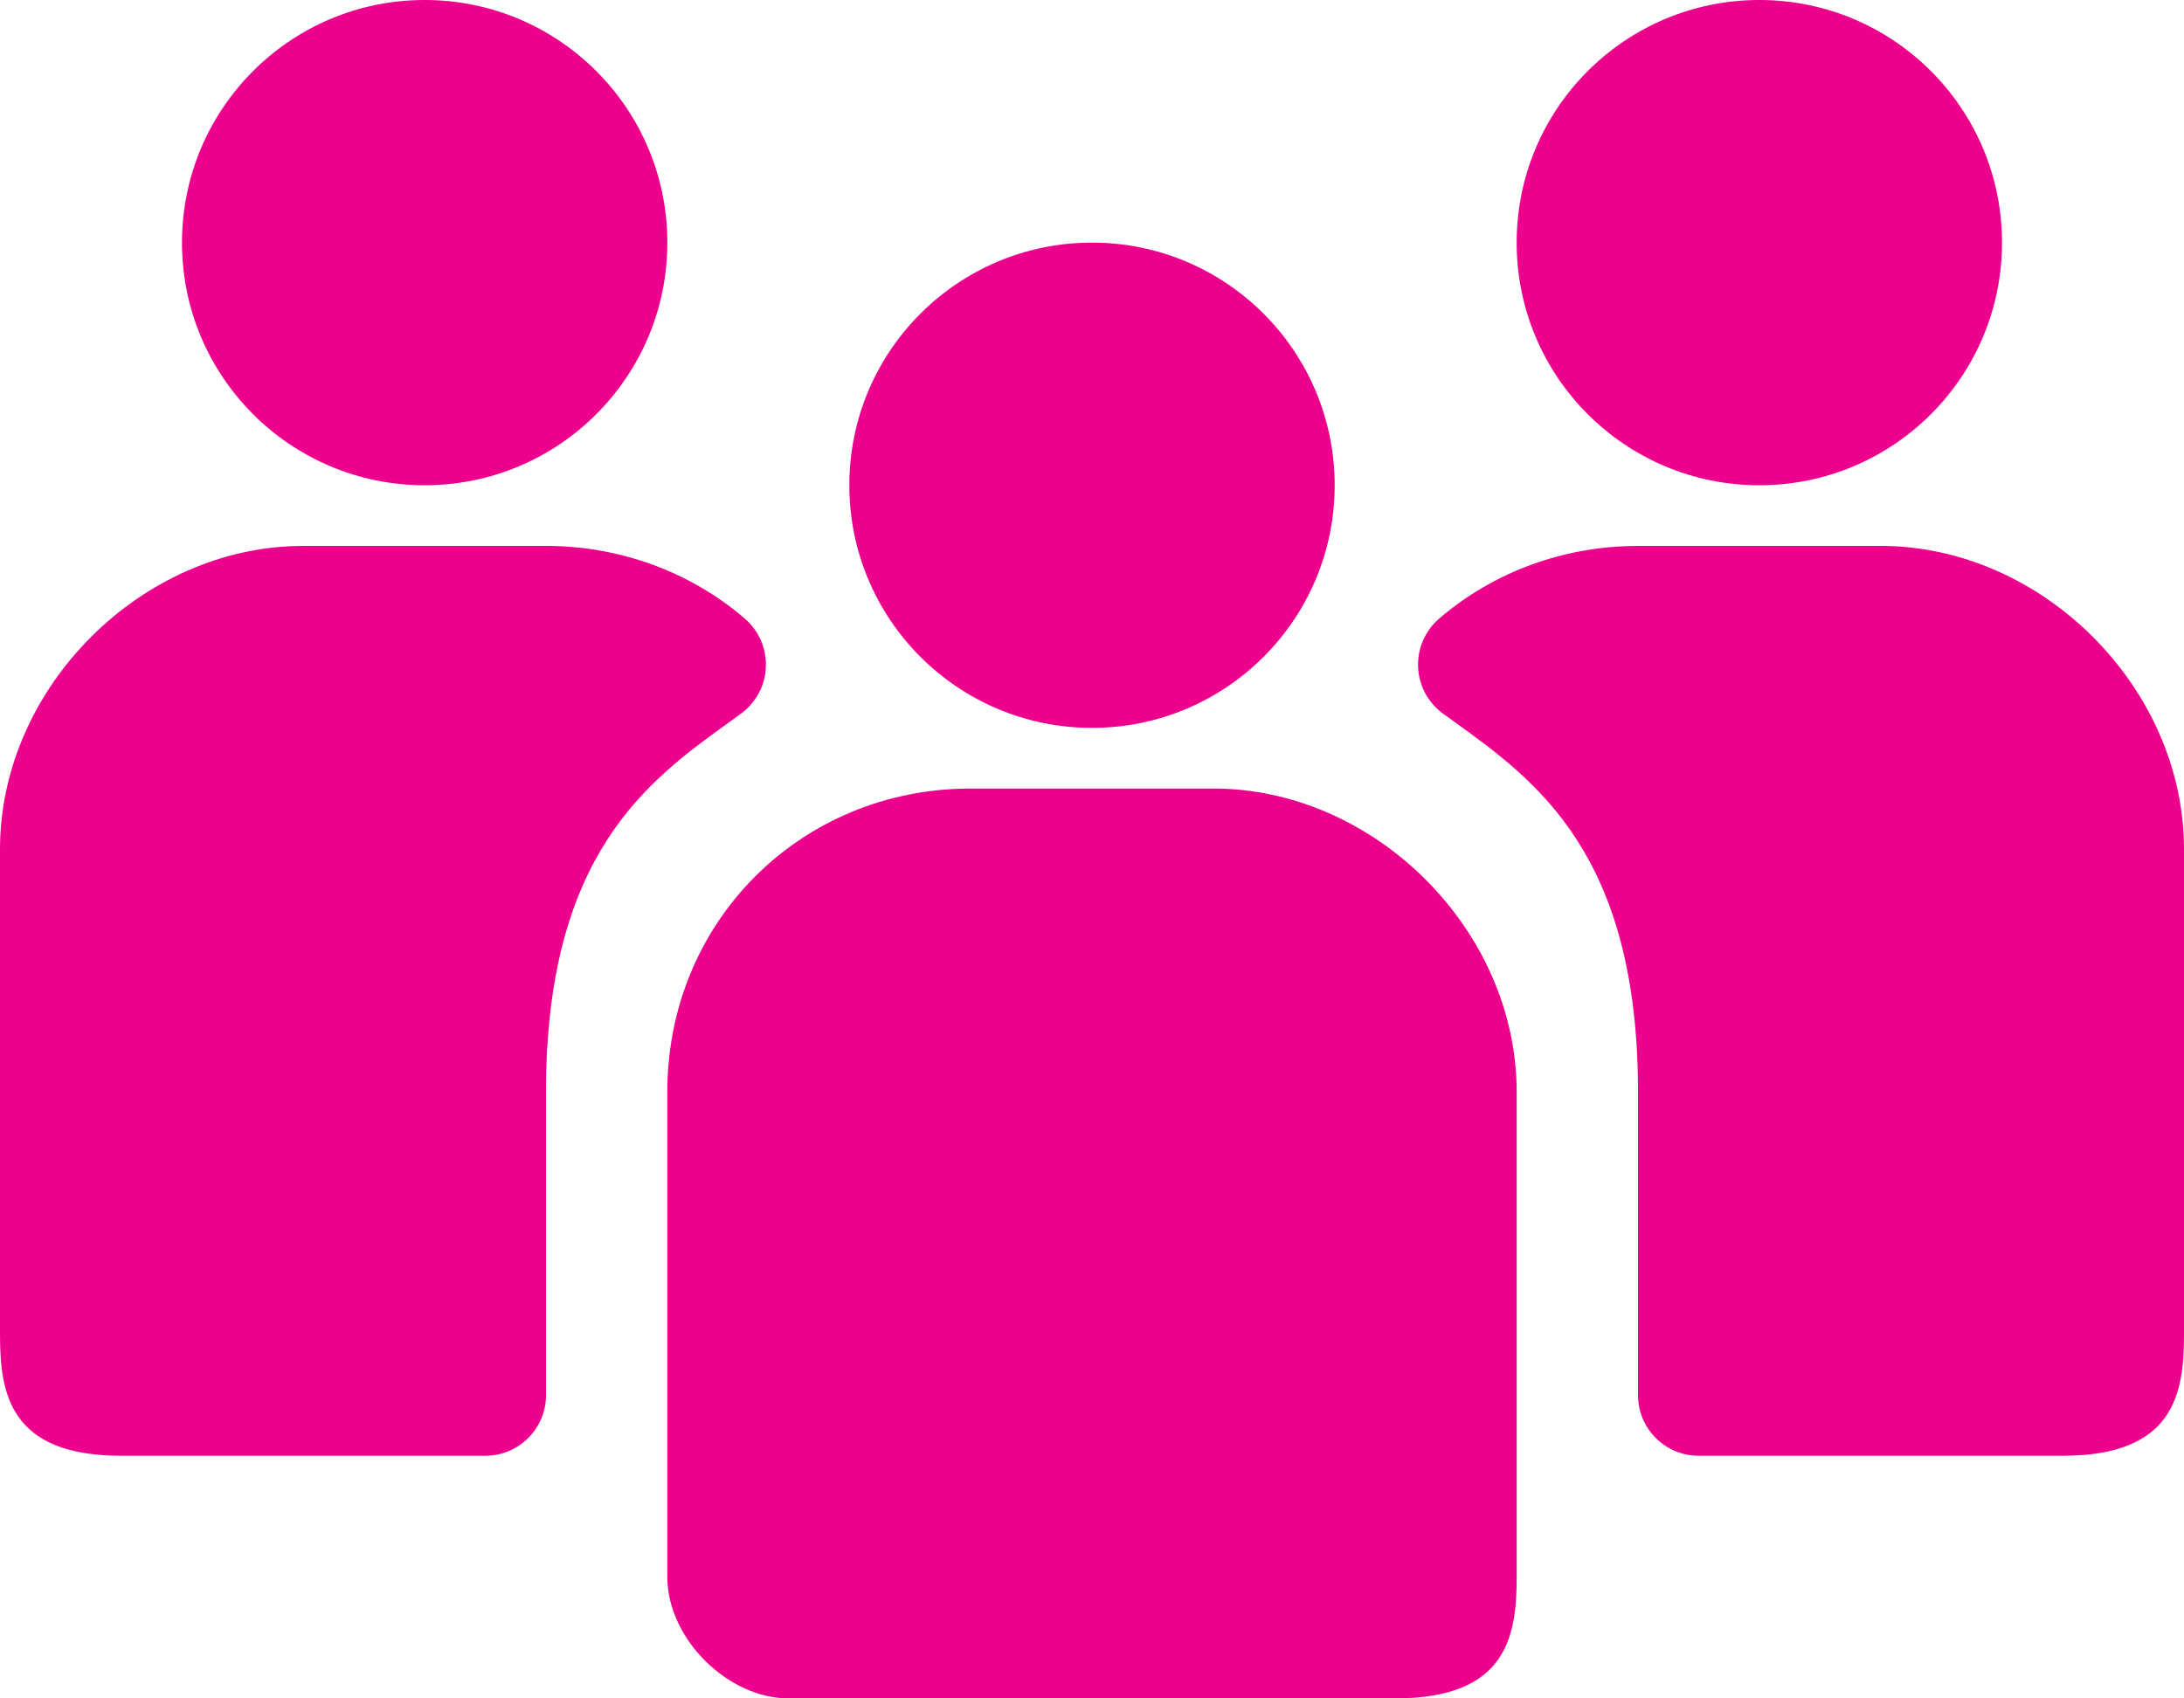
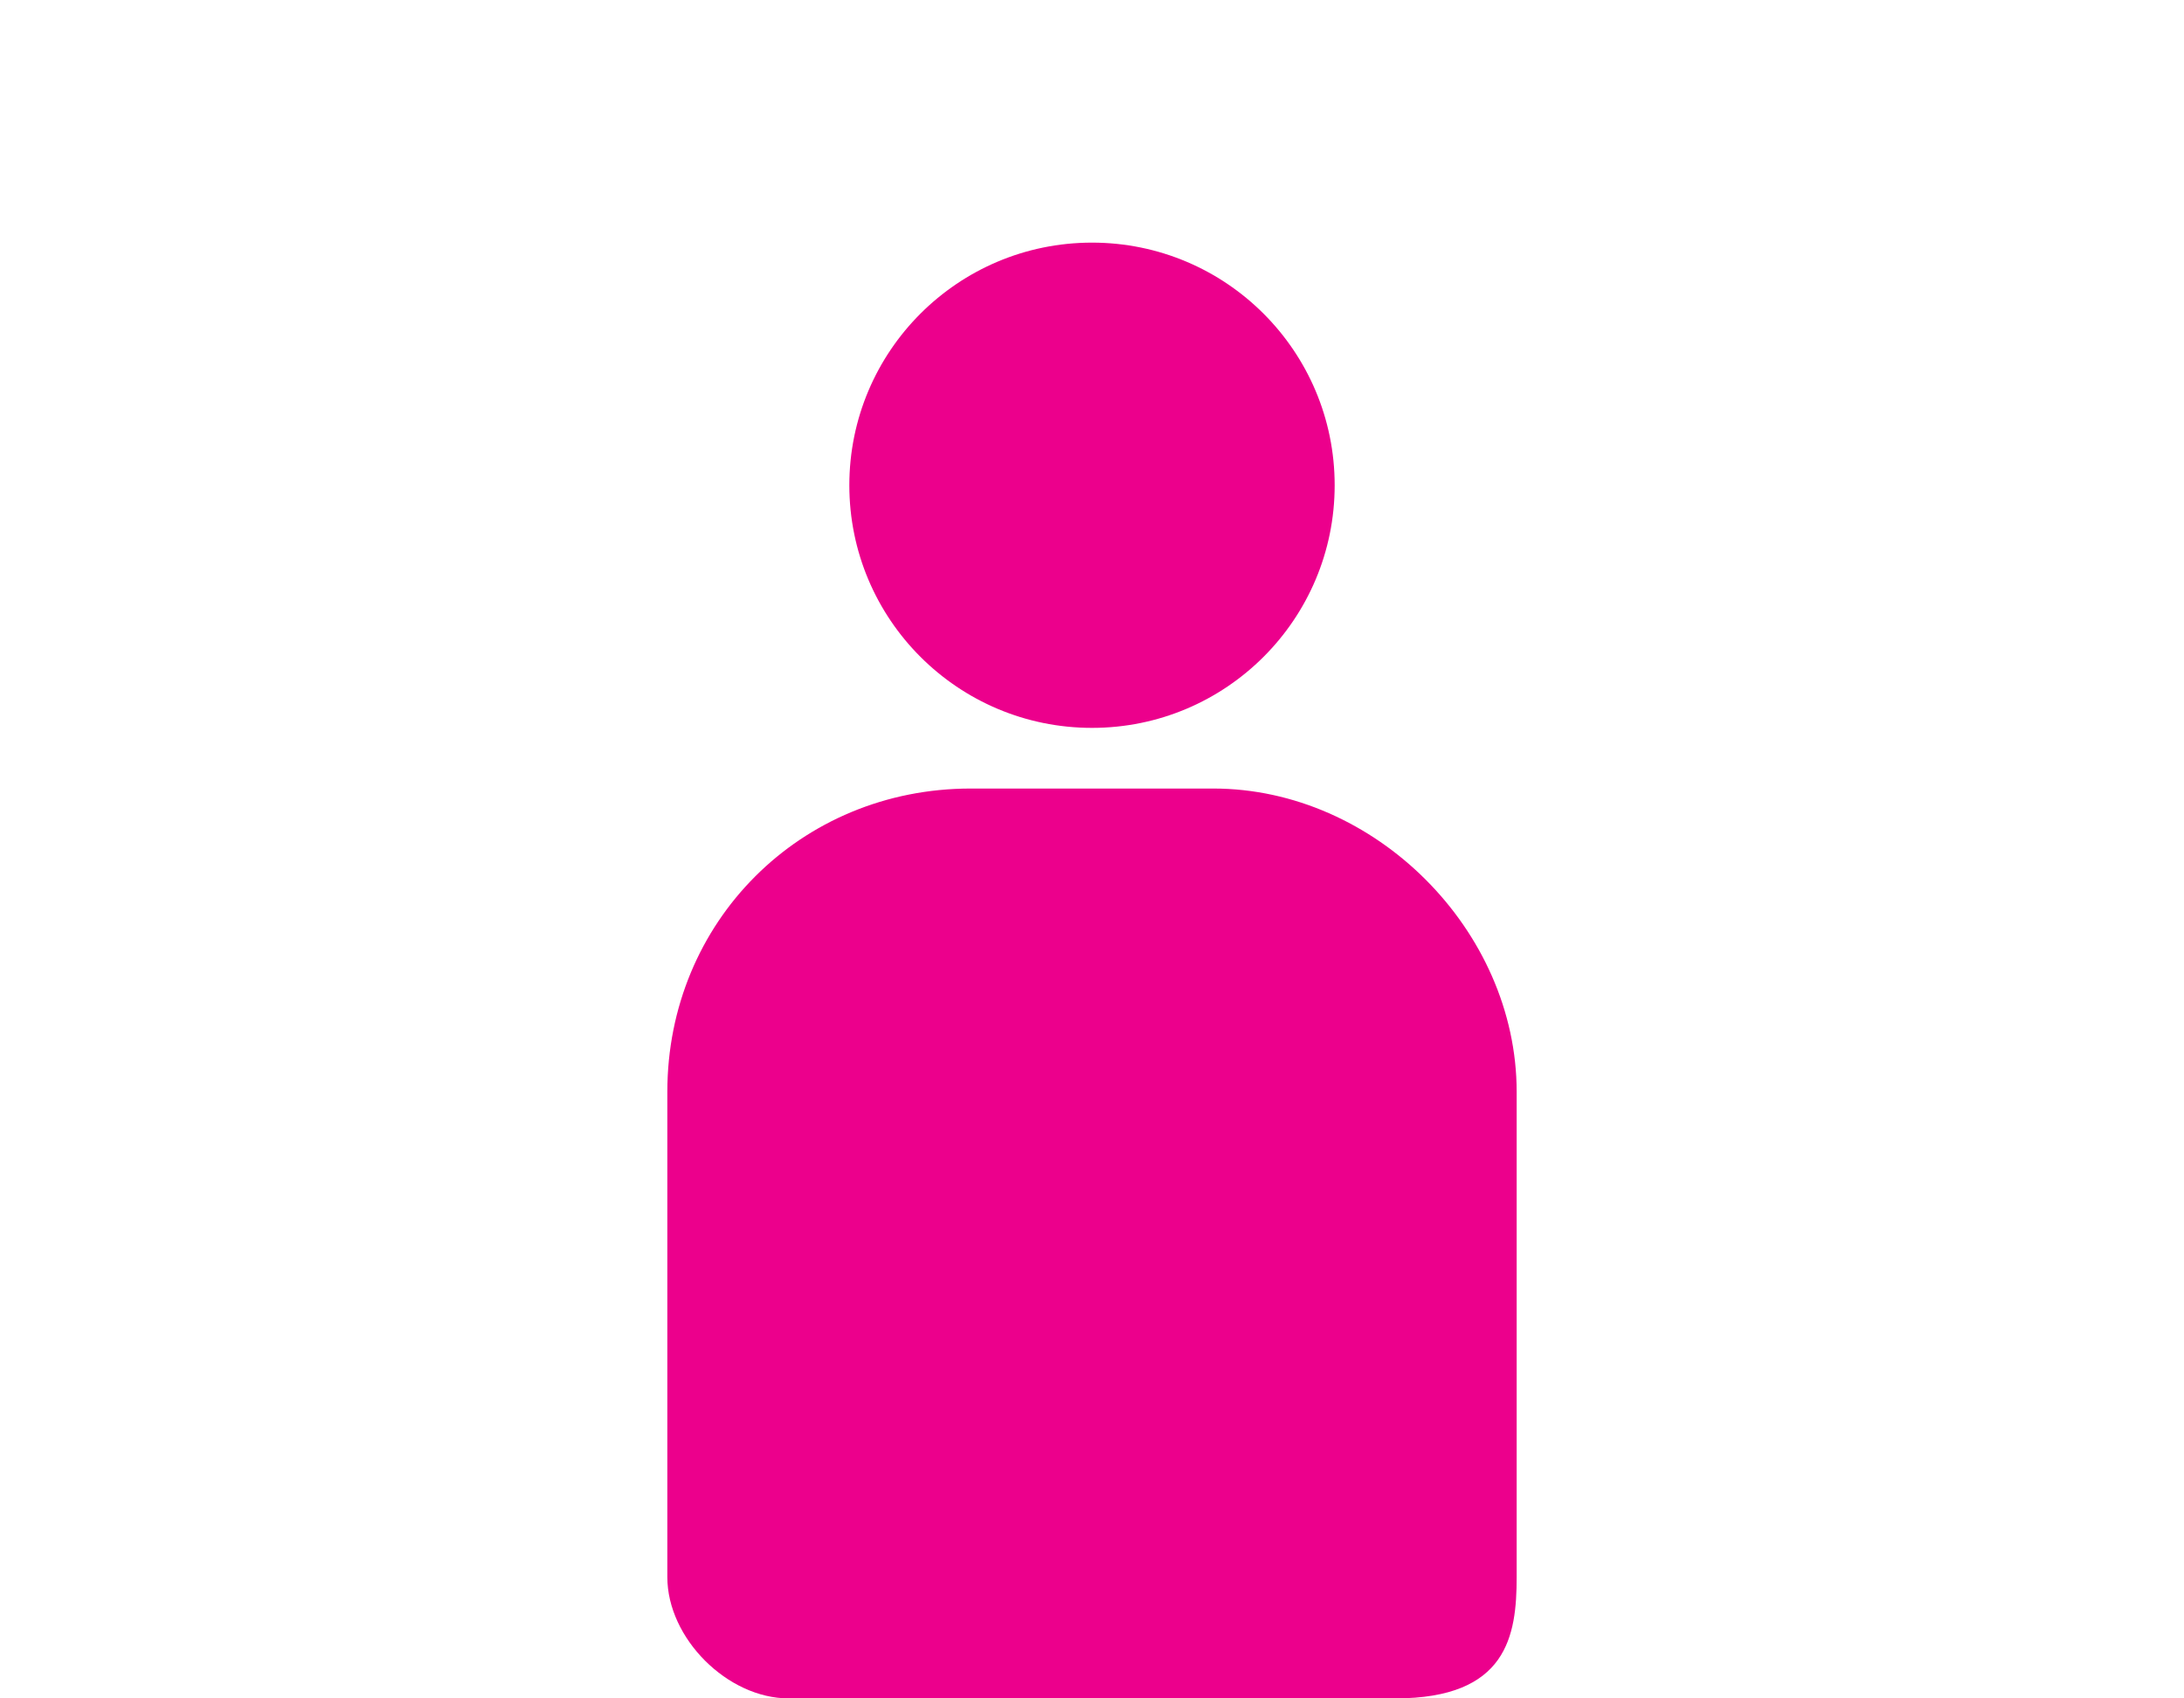
<svg xmlns="http://www.w3.org/2000/svg" width="36px" height="28px" viewBox="0 0 36 28" version="1.1">
  <title>customers</title>
  <desc>Created with Sketch.</desc>
  <g id="Page-1" stroke="none" stroke-width="1" fill="none" fill-rule="evenodd">
    <g id="Desktop-HD" transform="translate(-421, -314)" fill="#EC008C" fill-rule="nonzero">
      <g id="customers" transform="translate(421, 314)">
        <g id="filled">
          <g id="Group">
            <path d="M11,18 L11,26 C11,27.009 11.991,28 13,28 L23,28 C24.845,28 25,26.968 25,26 L25,18 C25,15.336 22.664,13 20,13 L16,13 C13.196,13 11,15.196 11,18 Z" id="Path" />
            <circle id="Oval" cx="18" cy="8" r="4" />
-             <circle id="Oval" cx="7" cy="4" r="4" />
-             <path d="M9,23 L9,18 C9,14.08 10.681,12.87 12.031,11.898 L12.213,11.766 C12.46,11.586 12.612,11.303 12.624,10.998 C12.637,10.692 12.509,10.398 12.277,10.198 C11.378,9.425 10.214,9 9,9 L5,9 C2.336,9 0,11.336 0,14 L0,22 C0,22.968 0.155,24 2,24 L8,24 C8.552,24 9,23.552 9,23 Z" id="Path" />
-             <circle id="Oval" cx="29" cy="4" r="4" />
-             <path d="M28,24 L34,24 C35.845,24 36,22.968 36,22 L36,14 C36,11.336 33.664,9 31,9 L27,9 C25.786,9 24.622,9.425 23.723,10.198 C23.491,10.397 23.363,10.692 23.375,10.998 C23.388,11.303 23.54,11.586 23.787,11.766 L23.969,11.897 C25.319,12.87 27,14.08 27,18 L27,23 C27,23.552 27.448,24 28,24 Z" id="Path" />
          </g>
        </g>
      </g>
    </g>
  </g>
</svg>